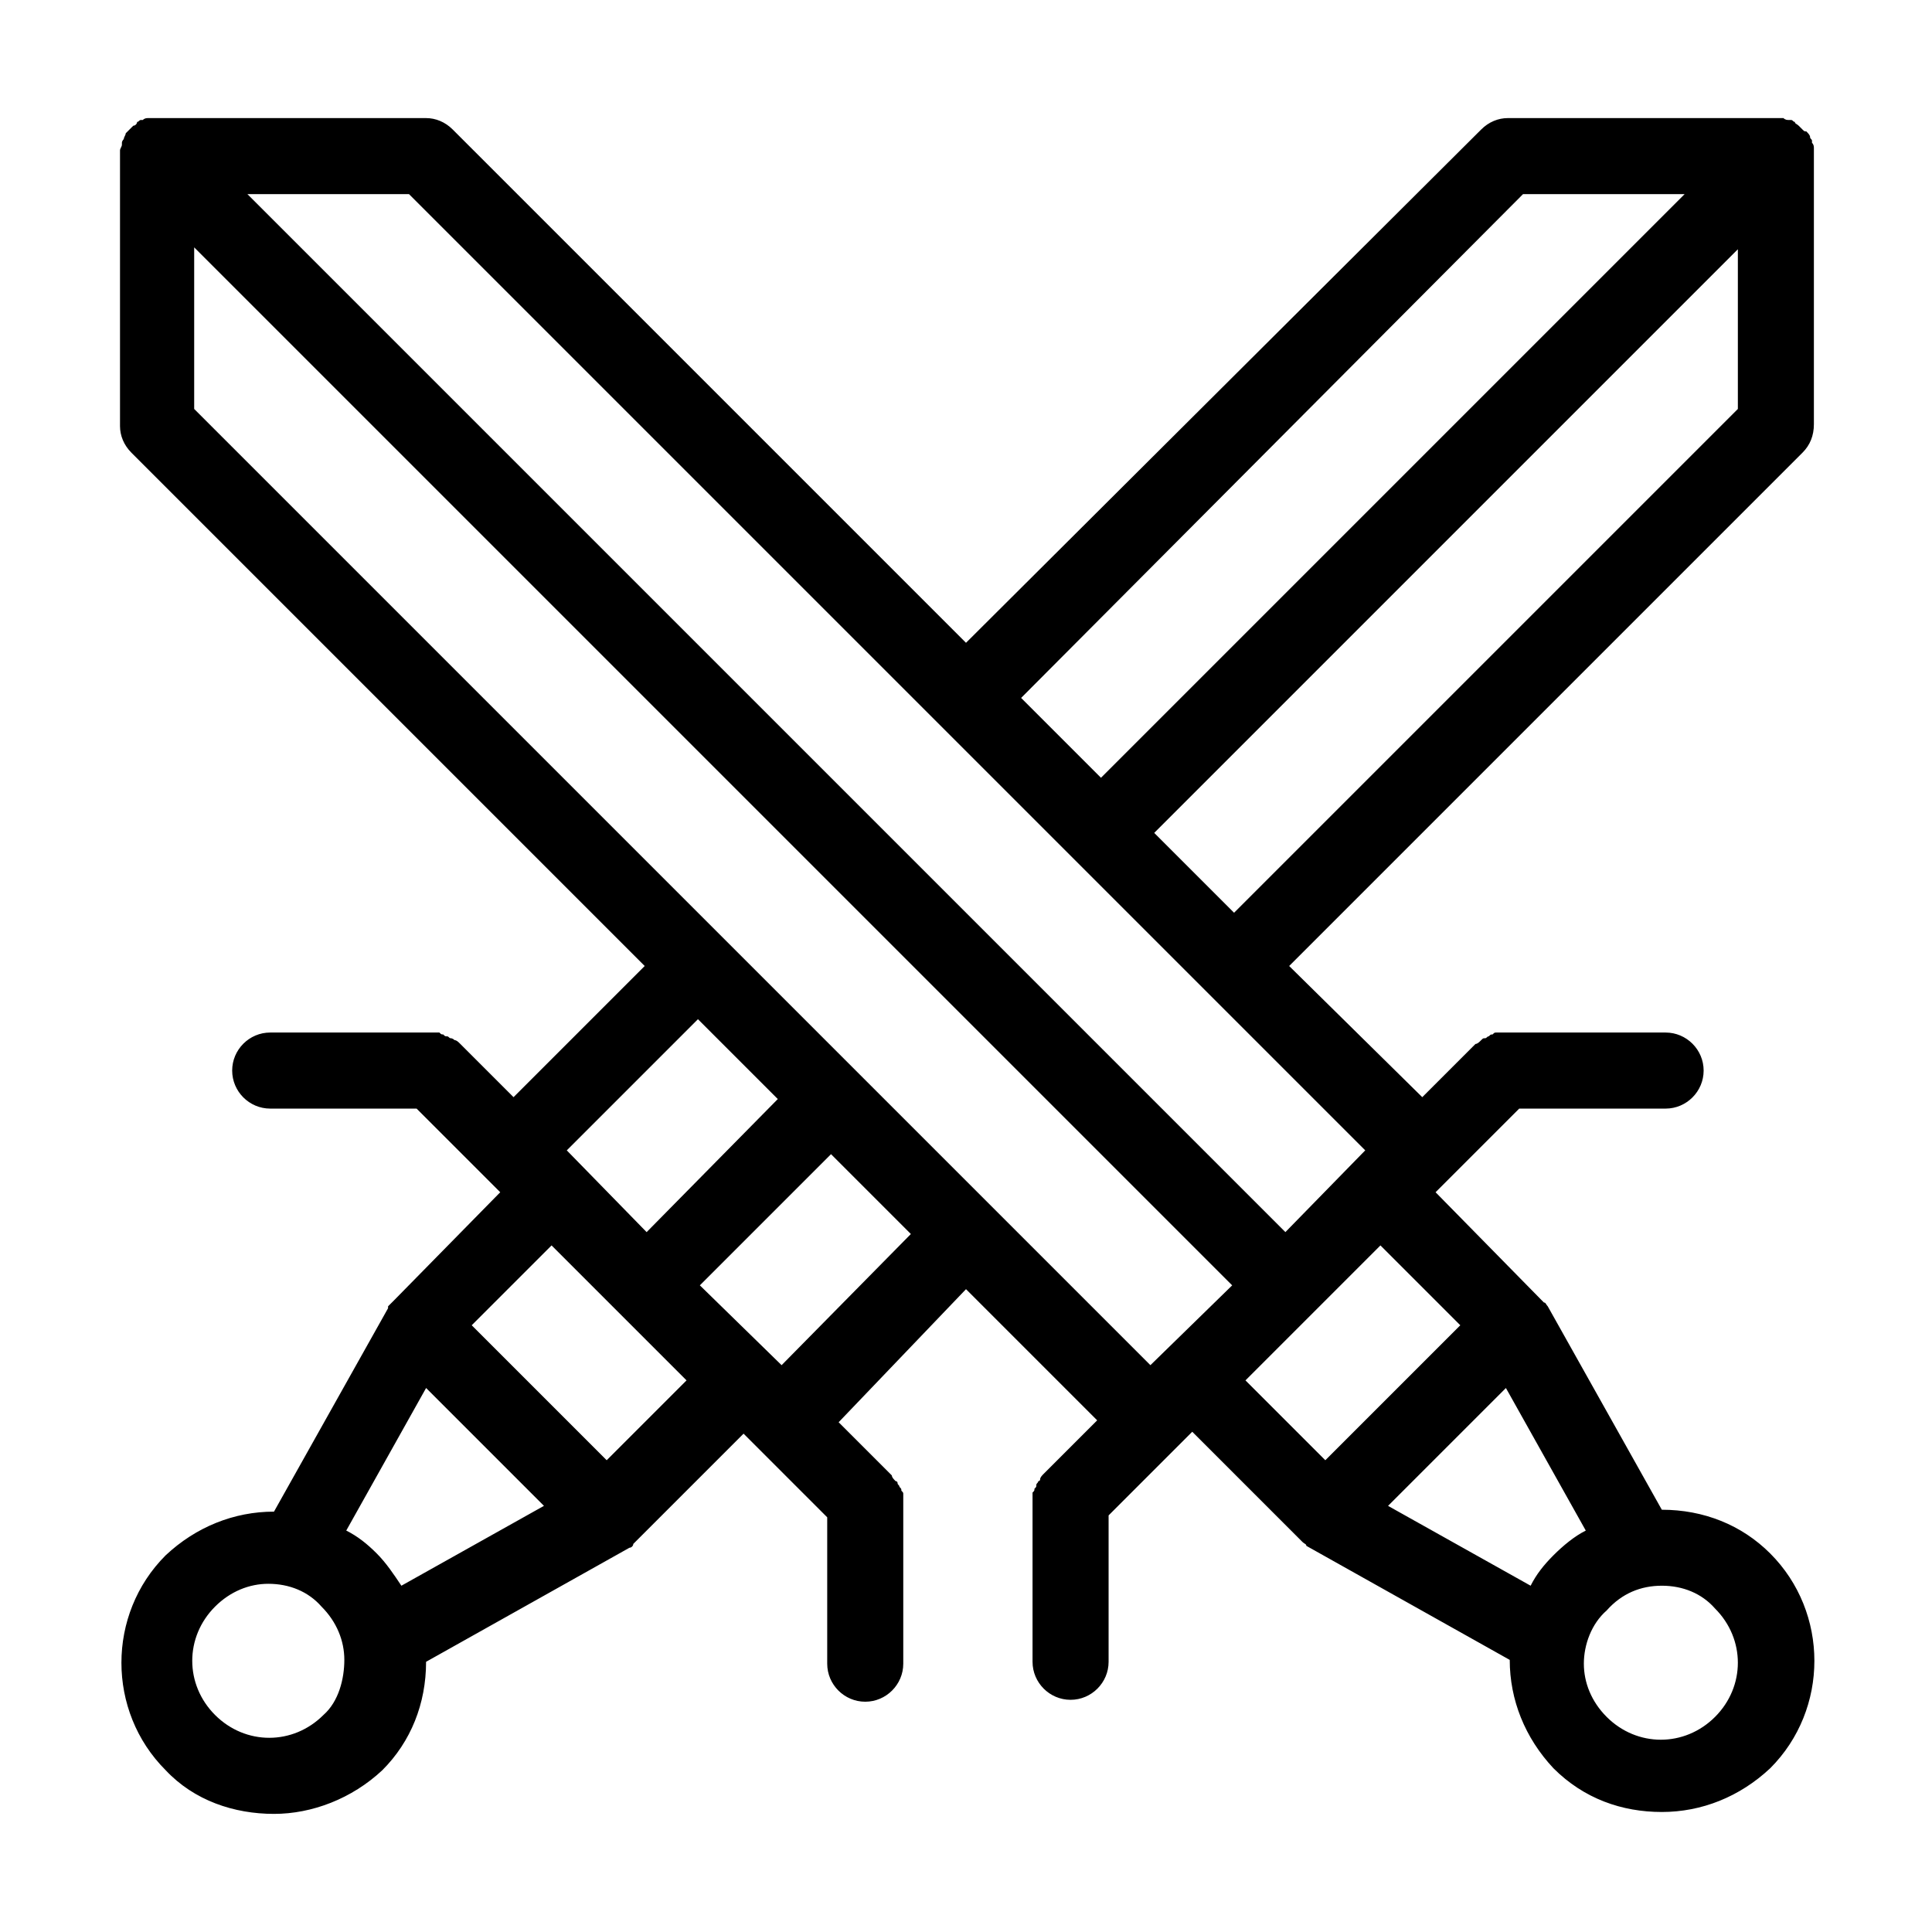
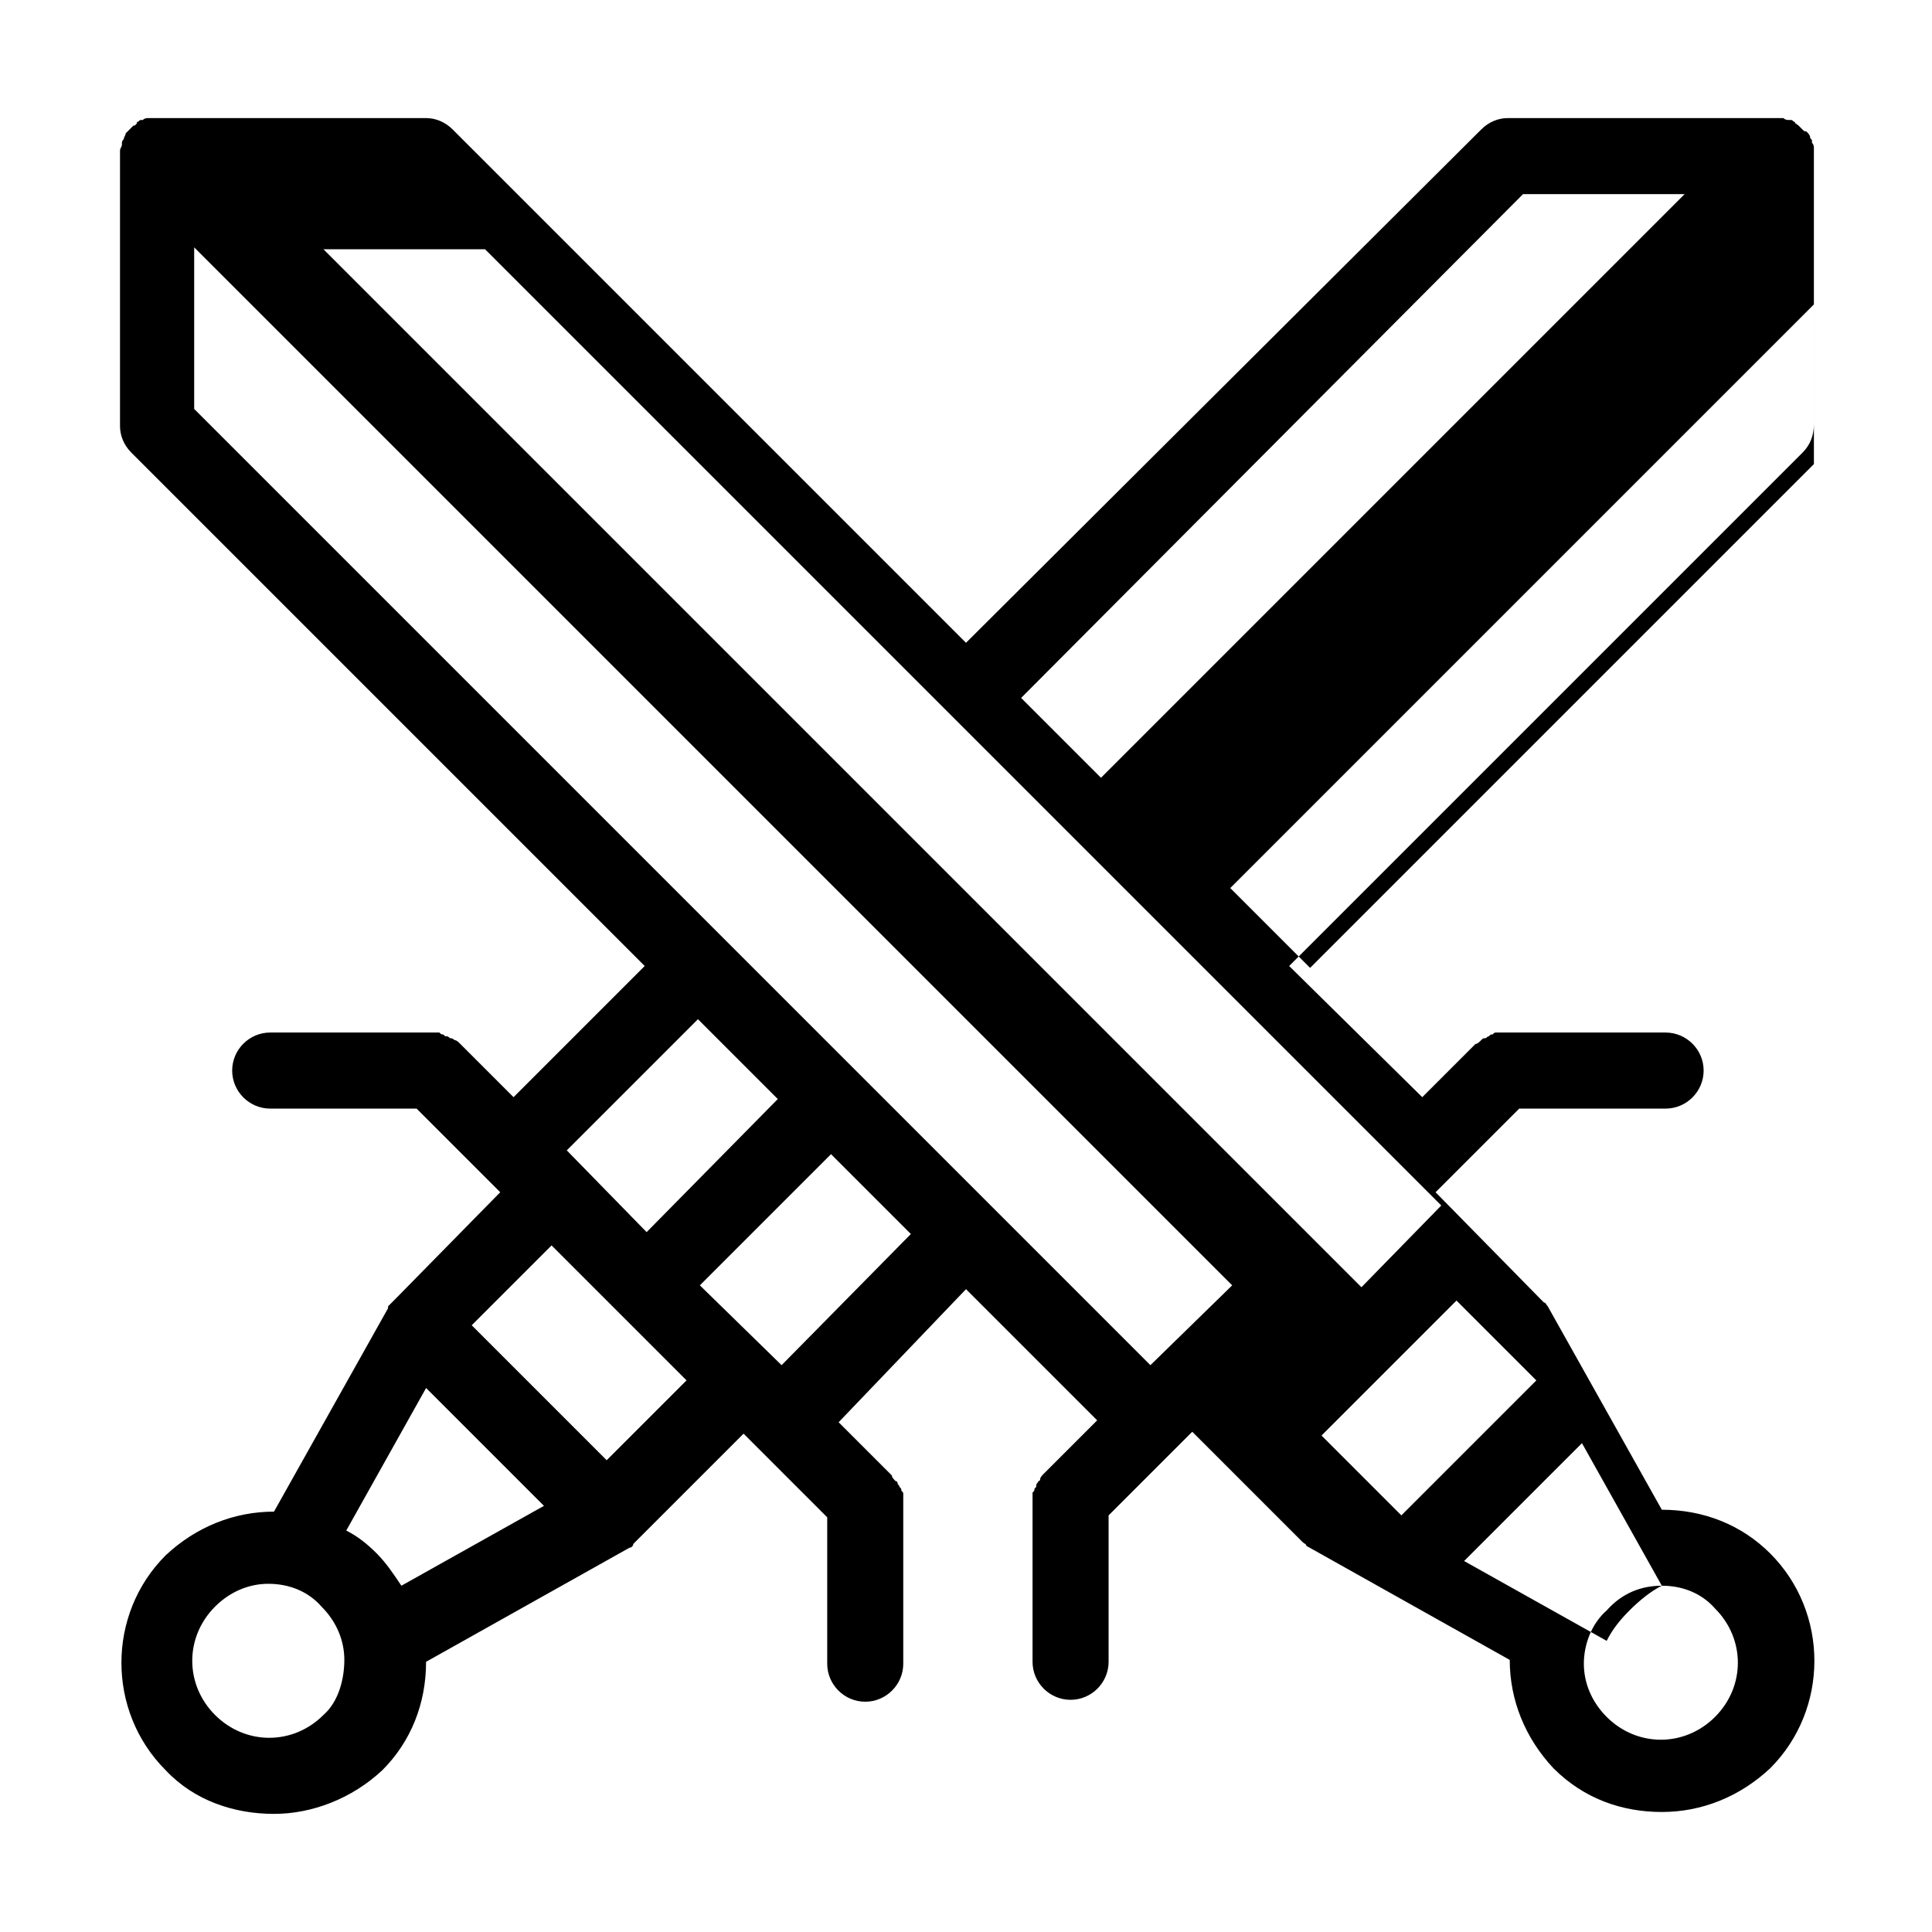
<svg xmlns="http://www.w3.org/2000/svg" fill="#000000" width="800px" height="800px" version="1.1" viewBox="144 144 512 512">
-   <path d="m624.7 256.41v-71.039-0.504-1.512c0-0.504 0-1.008-0.504-1.512v-0.504c0-0.504-0.504-0.504-0.504-1.008 0-0.504-0.504-1.008-1.008-1.512-0.504 0-0.504 0-1.008-0.5-0.504-0.504-0.504-0.504-1.008-1.008-0.504-0.504-1.008-0.504-1.008-1.008-0.504 0-0.504-0.504-1.008-0.504h-0.504c-0.504 0-1.008 0-1.512-0.504h-1.512-0.504-71.035c-2.519 0-5.039 1.008-7.055 3.023l-136.53 136.03-136.03-136.03c-2.016-2.016-4.535-3.023-7.055-3.023h-71.539-0.504-1.512c-0.504 0-1.008 0-1.512 0.504h-0.504c-0.504 0-0.504 0.504-1.008 0.504 0 0.504-0.504 1.008-1.008 1.008-0.504 0.504-0.504 0.504-1.004 1.008-0.504 0.5-0.504 0.5-1.008 1.004 0 0.504-0.504 1.008-0.504 1.512 0 0-0.504 0.504-0.504 1.008v0.504c0 0.504-0.504 1.008-0.504 1.512v1.512 0.504 71.039c0 2.519 1.008 5.039 3.023 7.055l136.03 136.03-34.762 34.762-14.105-14.105c-0.504-0.504-1.008-1.008-1.512-1.008 0 0-0.504-0.504-1.008-0.504s-0.504-0.504-1.008-0.504c-0.504 0-0.504 0-1.008-0.504-0.504 0-0.504 0-1.008-0.504h-2.016-42.824c-5.543 0-10.078 4.535-10.078 10.078 0 5.543 4.535 10.078 10.078 10.078h38.793l22.168 22.168-28.215 28.719s-0.504 0.504-0.504 0.504l-1.008 1.008v0.504l-30.23 53.906c-10.578 0-20.656 4.031-28.719 11.586-15.617 15.617-15.617 41.312 0 56.93 7.559 8.062 18.137 11.586 28.719 11.586 10.078 0 20.656-4.031 28.719-11.586 7.559-7.559 11.586-17.633 11.586-28.719l53.906-30.23c0.504 0 1.008-0.504 1.008-1.008l29.223-29.223 22.168 22.168v38.793c0 5.543 4.535 10.078 10.078 10.078s10.078-4.535 10.078-10.078v-42.824-2.016c0-0.504 0-0.504-0.504-1.008 0-0.504 0-0.504-0.504-1.008 0-0.504-0.504-0.504-0.504-1.008 0 0 0-0.504-0.504-0.504-0.504-0.504-1.008-1.008-1.008-1.512l-14.105-14.105 33.754-35.266 34.762 34.762-14.105 14.105c-0.504 0.504-1.008 1.008-1.008 1.512 0 0 0 0.504-0.504 0.504 0 0.504-0.504 0.504-0.504 1.008s0 0.504-0.504 1.008c0 0.504 0 0.504-0.504 1.008v2.016 42.824c0 5.543 4.535 10.078 10.078 10.078 5.543 0 10.078-4.535 10.078-10.078v-38.793l22.168-22.168 29.223 29.223c0.504 0.504 1.008 0.504 1.008 1.008l53.906 30.23c0 10.578 4.031 20.656 11.586 28.719 8.062 8.062 18.137 11.586 28.719 11.586 10.578 0 20.656-4.031 28.719-11.586 15.617-15.617 15.617-41.312 0-56.93-7.559-7.559-17.633-11.586-28.719-11.586l-30.23-53.906c-0.504-0.504-0.504-1.008-1.008-1.008 0 0-0.504-0.504-0.504-0.504l-28.215-28.719 22.168-22.168h38.793c5.543 0 10.078-4.535 10.078-10.078 0-5.543-4.535-10.078-10.078-10.078h-42.824-2.016c-0.504 0-0.504 0-1.008 0.504-0.504 0-0.504 0-1.008 0.504-0.504 0-0.504 0.504-1.008 0.504-0.504 0-0.504 0-1.008 0.504-0.504 0.504-1.008 1.008-1.512 1.008l-14.105 14.105-35.27-34.762 136.03-136.03c2.019-2.019 3.027-4.535 3.027-7.559zm-77.086-60.961h42.824l-154.67 154.67-21.16-21.16zm-218.65 218.65 21.16 21.16-34.762 35.266-21.16-21.664zm-99.25 184.39c-8.062 8.062-20.656 8.062-28.719 0s-8.062-20.656 0-28.719c4.031-4.031 9.07-6.047 14.105-6.047 5.543 0 10.578 2.016 14.105 6.047 4.031 4.031 6.047 9.07 6.047 14.105 0.004 5.039-1.508 11.086-5.539 14.613zm20.656-34.258c-2.016-3.023-4.031-6.047-6.551-8.566-2.519-2.519-5.035-4.535-8.059-6.047l21.16-37.785 31.234 31.234zm54.41-33.254-35.77-35.77 21.16-21.16 35.77 35.77zm46.352-25.191-21.664-21.16 34.762-34.762 21.16 21.16zm97.738 0-253.41-253.41v-42.824l275.08 275.08zm135.53 58.445c5.543 0 10.578 2.016 14.105 6.047 8.062 8.062 8.062 20.656 0 28.719s-20.656 8.062-28.719 0c-4.031-4.031-6.047-9.07-6.047-14.105 0-5.039 2.016-10.578 6.047-14.105 4.031-4.543 9.07-6.555 14.613-6.555zm-20.152-14.613c-3.023 1.512-6.047 4.031-8.566 6.551-2.519 2.519-4.535 5.039-6.047 8.062l-37.785-21.16 31.234-31.234zm-33.254-54.41-35.77 35.77-21.16-21.16 35.77-35.77zm-25.191-46.352-21.16 21.664-275.08-275.08h42.824zm98.75-196.48-133.51 133.51-21.16-21.16 154.67-154.67z" />
+   <path d="m624.7 256.41v-71.039-0.504-1.512c0-0.504 0-1.008-0.504-1.512v-0.504c0-0.504-0.504-0.504-0.504-1.008 0-0.504-0.504-1.008-1.008-1.512-0.504 0-0.504 0-1.008-0.5-0.504-0.504-0.504-0.504-1.008-1.008-0.504-0.504-1.008-0.504-1.008-1.008-0.504 0-0.504-0.504-1.008-0.504h-0.504c-0.504 0-1.008 0-1.512-0.504h-1.512-0.504-71.035c-2.519 0-5.039 1.008-7.055 3.023l-136.53 136.03-136.03-136.03c-2.016-2.016-4.535-3.023-7.055-3.023h-71.539-0.504-1.512c-0.504 0-1.008 0-1.512 0.504h-0.504c-0.504 0-0.504 0.504-1.008 0.504 0 0.504-0.504 1.008-1.008 1.008-0.504 0.504-0.504 0.504-1.004 1.008-0.504 0.5-0.504 0.5-1.008 1.004 0 0.504-0.504 1.008-0.504 1.512 0 0-0.504 0.504-0.504 1.008v0.504c0 0.504-0.504 1.008-0.504 1.512v1.512 0.504 71.039c0 2.519 1.008 5.039 3.023 7.055l136.03 136.03-34.762 34.762-14.105-14.105c-0.504-0.504-1.008-1.008-1.512-1.008 0 0-0.504-0.504-1.008-0.504s-0.504-0.504-1.008-0.504c-0.504 0-0.504 0-1.008-0.504-0.504 0-0.504 0-1.008-0.504h-2.016-42.824c-5.543 0-10.078 4.535-10.078 10.078 0 5.543 4.535 10.078 10.078 10.078h38.793l22.168 22.168-28.215 28.719s-0.504 0.504-0.504 0.504l-1.008 1.008v0.504l-30.23 53.906c-10.578 0-20.656 4.031-28.719 11.586-15.617 15.617-15.617 41.312 0 56.93 7.559 8.062 18.137 11.586 28.719 11.586 10.078 0 20.656-4.031 28.719-11.586 7.559-7.559 11.586-17.633 11.586-28.719l53.906-30.23c0.504 0 1.008-0.504 1.008-1.008l29.223-29.223 22.168 22.168v38.793c0 5.543 4.535 10.078 10.078 10.078s10.078-4.535 10.078-10.078v-42.824-2.016c0-0.504 0-0.504-0.504-1.008 0-0.504 0-0.504-0.504-1.008 0-0.504-0.504-0.504-0.504-1.008 0 0 0-0.504-0.504-0.504-0.504-0.504-1.008-1.008-1.008-1.512l-14.105-14.105 33.754-35.266 34.762 34.762-14.105 14.105c-0.504 0.504-1.008 1.008-1.008 1.512 0 0 0 0.504-0.504 0.504 0 0.504-0.504 0.504-0.504 1.008s0 0.504-0.504 1.008c0 0.504 0 0.504-0.504 1.008v2.016 42.824c0 5.543 4.535 10.078 10.078 10.078 5.543 0 10.078-4.535 10.078-10.078v-38.793l22.168-22.168 29.223 29.223c0.504 0.504 1.008 0.504 1.008 1.008l53.906 30.23c0 10.578 4.031 20.656 11.586 28.719 8.062 8.062 18.137 11.586 28.719 11.586 10.578 0 20.656-4.031 28.719-11.586 15.617-15.617 15.617-41.312 0-56.93-7.559-7.559-17.633-11.586-28.719-11.586l-30.23-53.906c-0.504-0.504-0.504-1.008-1.008-1.008 0 0-0.504-0.504-0.504-0.504l-28.215-28.719 22.168-22.168h38.793c5.543 0 10.078-4.535 10.078-10.078 0-5.543-4.535-10.078-10.078-10.078h-42.824-2.016c-0.504 0-0.504 0-1.008 0.504-0.504 0-0.504 0-1.008 0.504-0.504 0-0.504 0.504-1.008 0.504-0.504 0-0.504 0-1.008 0.504-0.504 0.504-1.008 1.008-1.512 1.008l-14.105 14.105-35.27-34.762 136.03-136.03c2.019-2.019 3.027-4.535 3.027-7.559zm-77.086-60.961h42.824l-154.67 154.67-21.16-21.16zm-218.65 218.65 21.16 21.16-34.762 35.266-21.16-21.664zm-99.25 184.39c-8.062 8.062-20.656 8.062-28.719 0s-8.062-20.656 0-28.719c4.031-4.031 9.07-6.047 14.105-6.047 5.543 0 10.578 2.016 14.105 6.047 4.031 4.031 6.047 9.07 6.047 14.105 0.004 5.039-1.508 11.086-5.539 14.613zm20.656-34.258c-2.016-3.023-4.031-6.047-6.551-8.566-2.519-2.519-5.035-4.535-8.059-6.047l21.16-37.785 31.234 31.234zm54.41-33.254-35.77-35.77 21.16-21.16 35.77 35.77zm46.352-25.191-21.664-21.16 34.762-34.762 21.16 21.16zm97.738 0-253.41-253.41v-42.824l275.08 275.08zm135.53 58.445c5.543 0 10.578 2.016 14.105 6.047 8.062 8.062 8.062 20.656 0 28.719s-20.656 8.062-28.719 0c-4.031-4.031-6.047-9.07-6.047-14.105 0-5.039 2.016-10.578 6.047-14.105 4.031-4.543 9.07-6.555 14.613-6.555zc-3.023 1.512-6.047 4.031-8.566 6.551-2.519 2.519-4.535 5.039-6.047 8.062l-37.785-21.16 31.234-31.234zm-33.254-54.41-35.77 35.77-21.16-21.16 35.77-35.77zm-25.191-46.352-21.16 21.664-275.08-275.08h42.824zm98.75-196.48-133.51 133.51-21.16-21.16 154.67-154.67z" />
</svg>